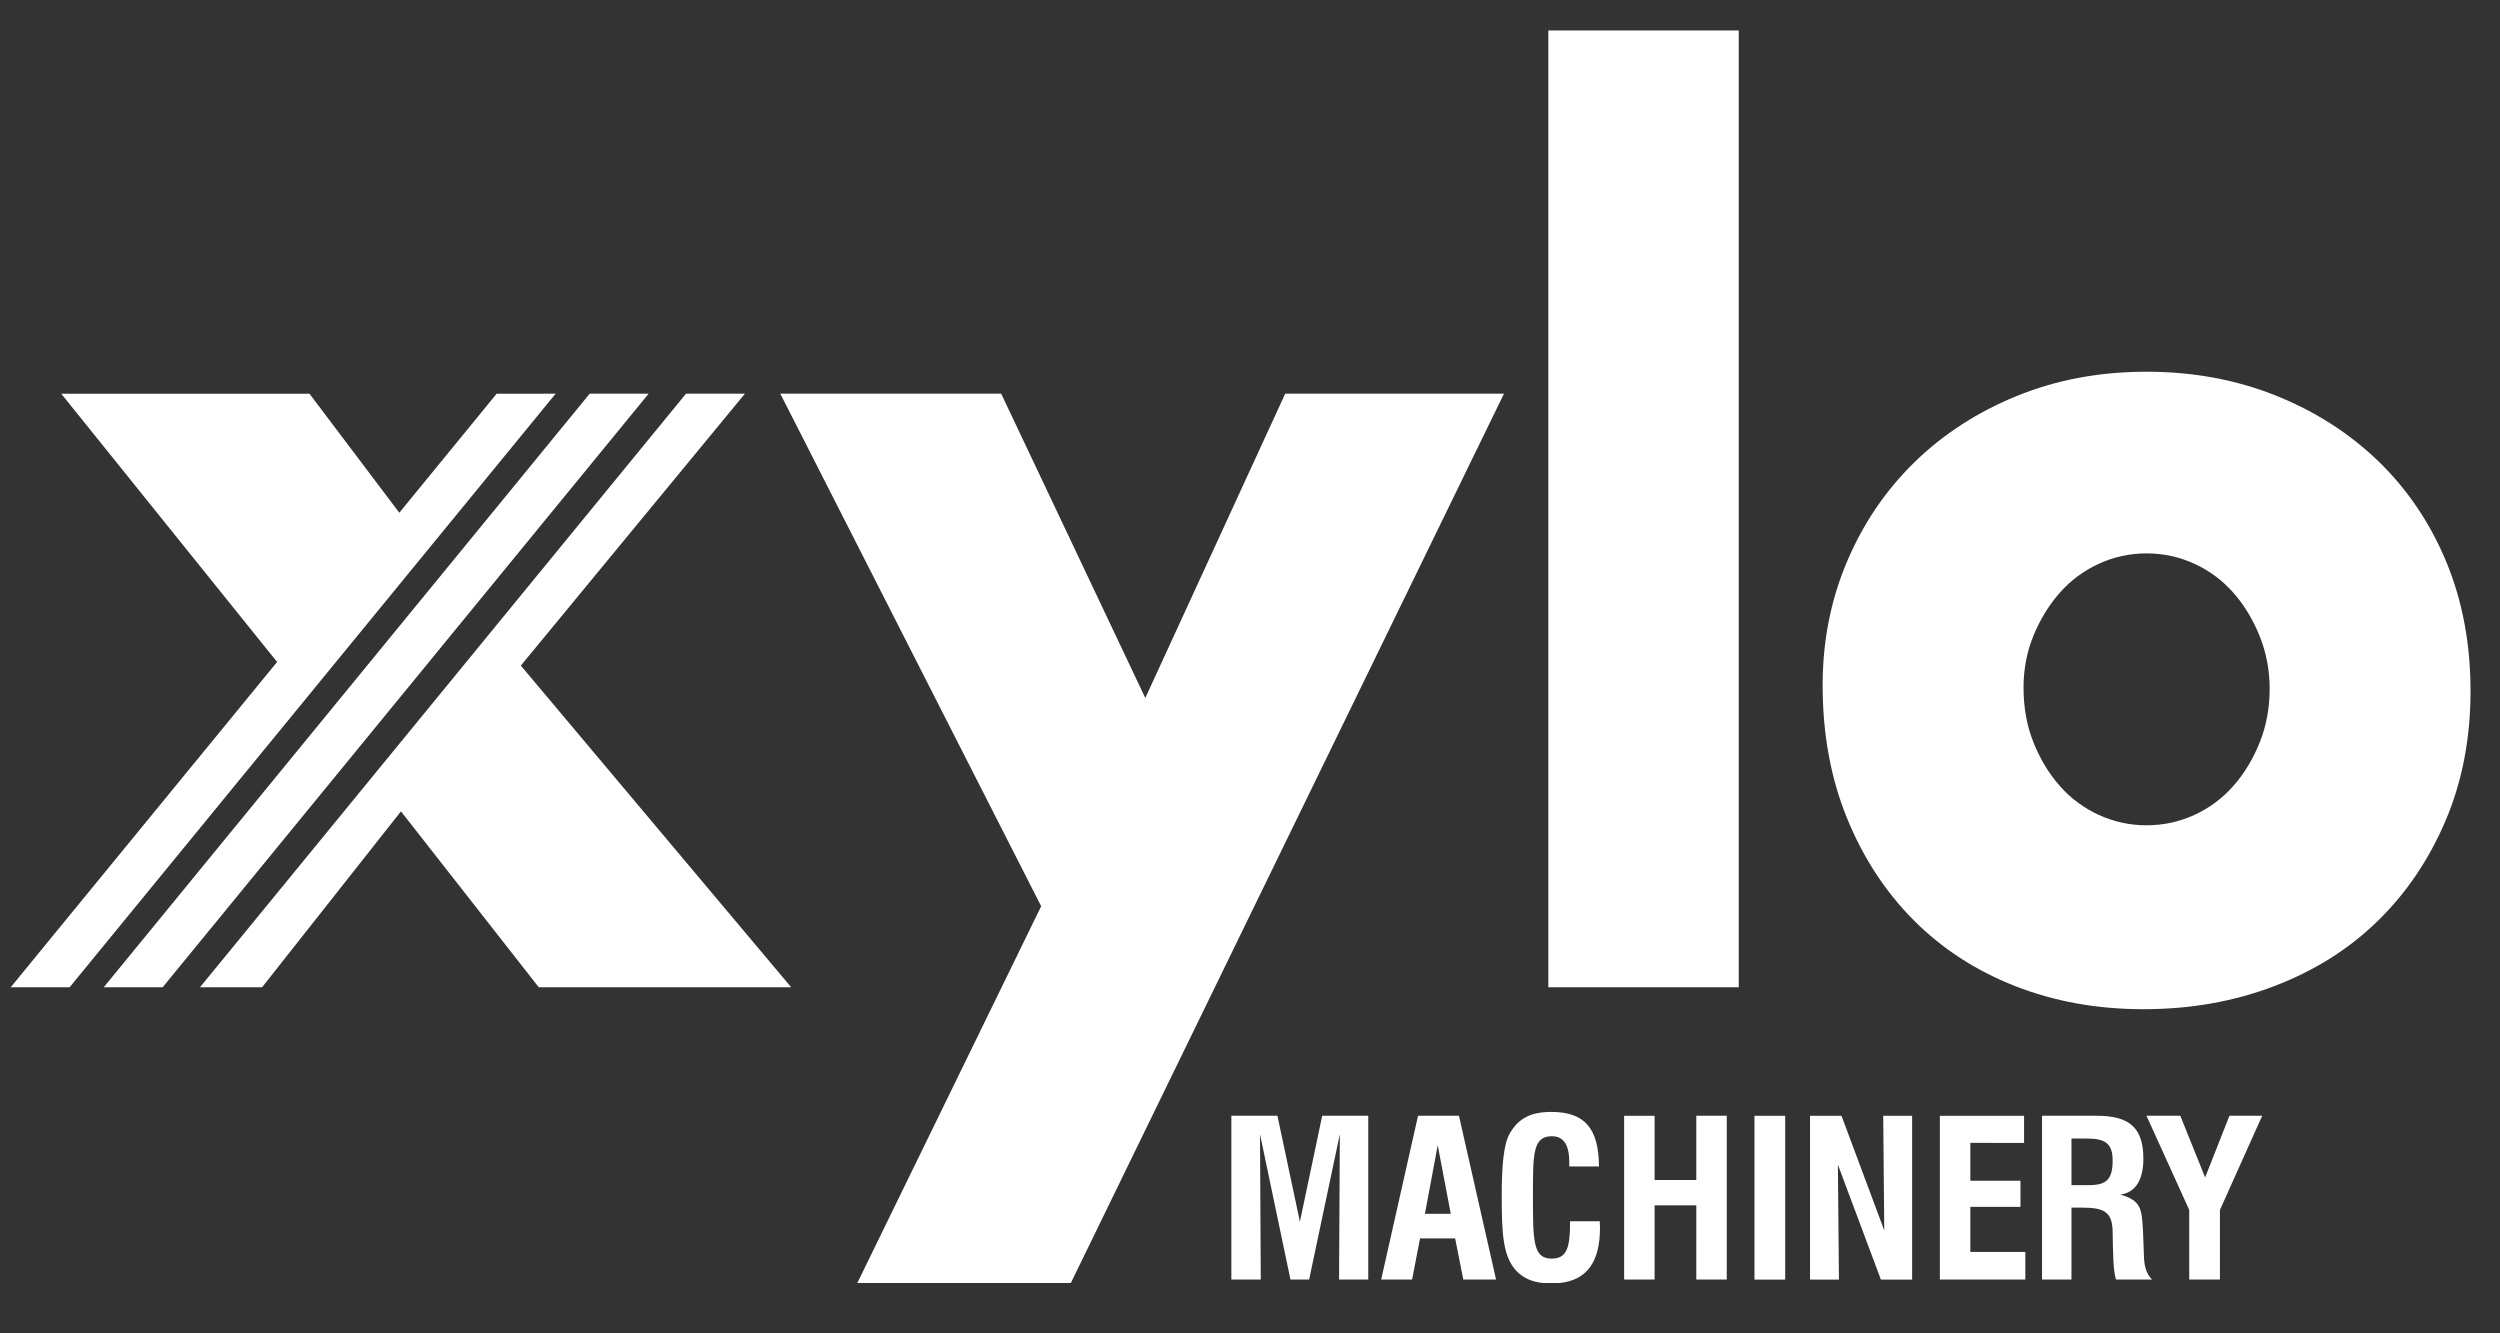
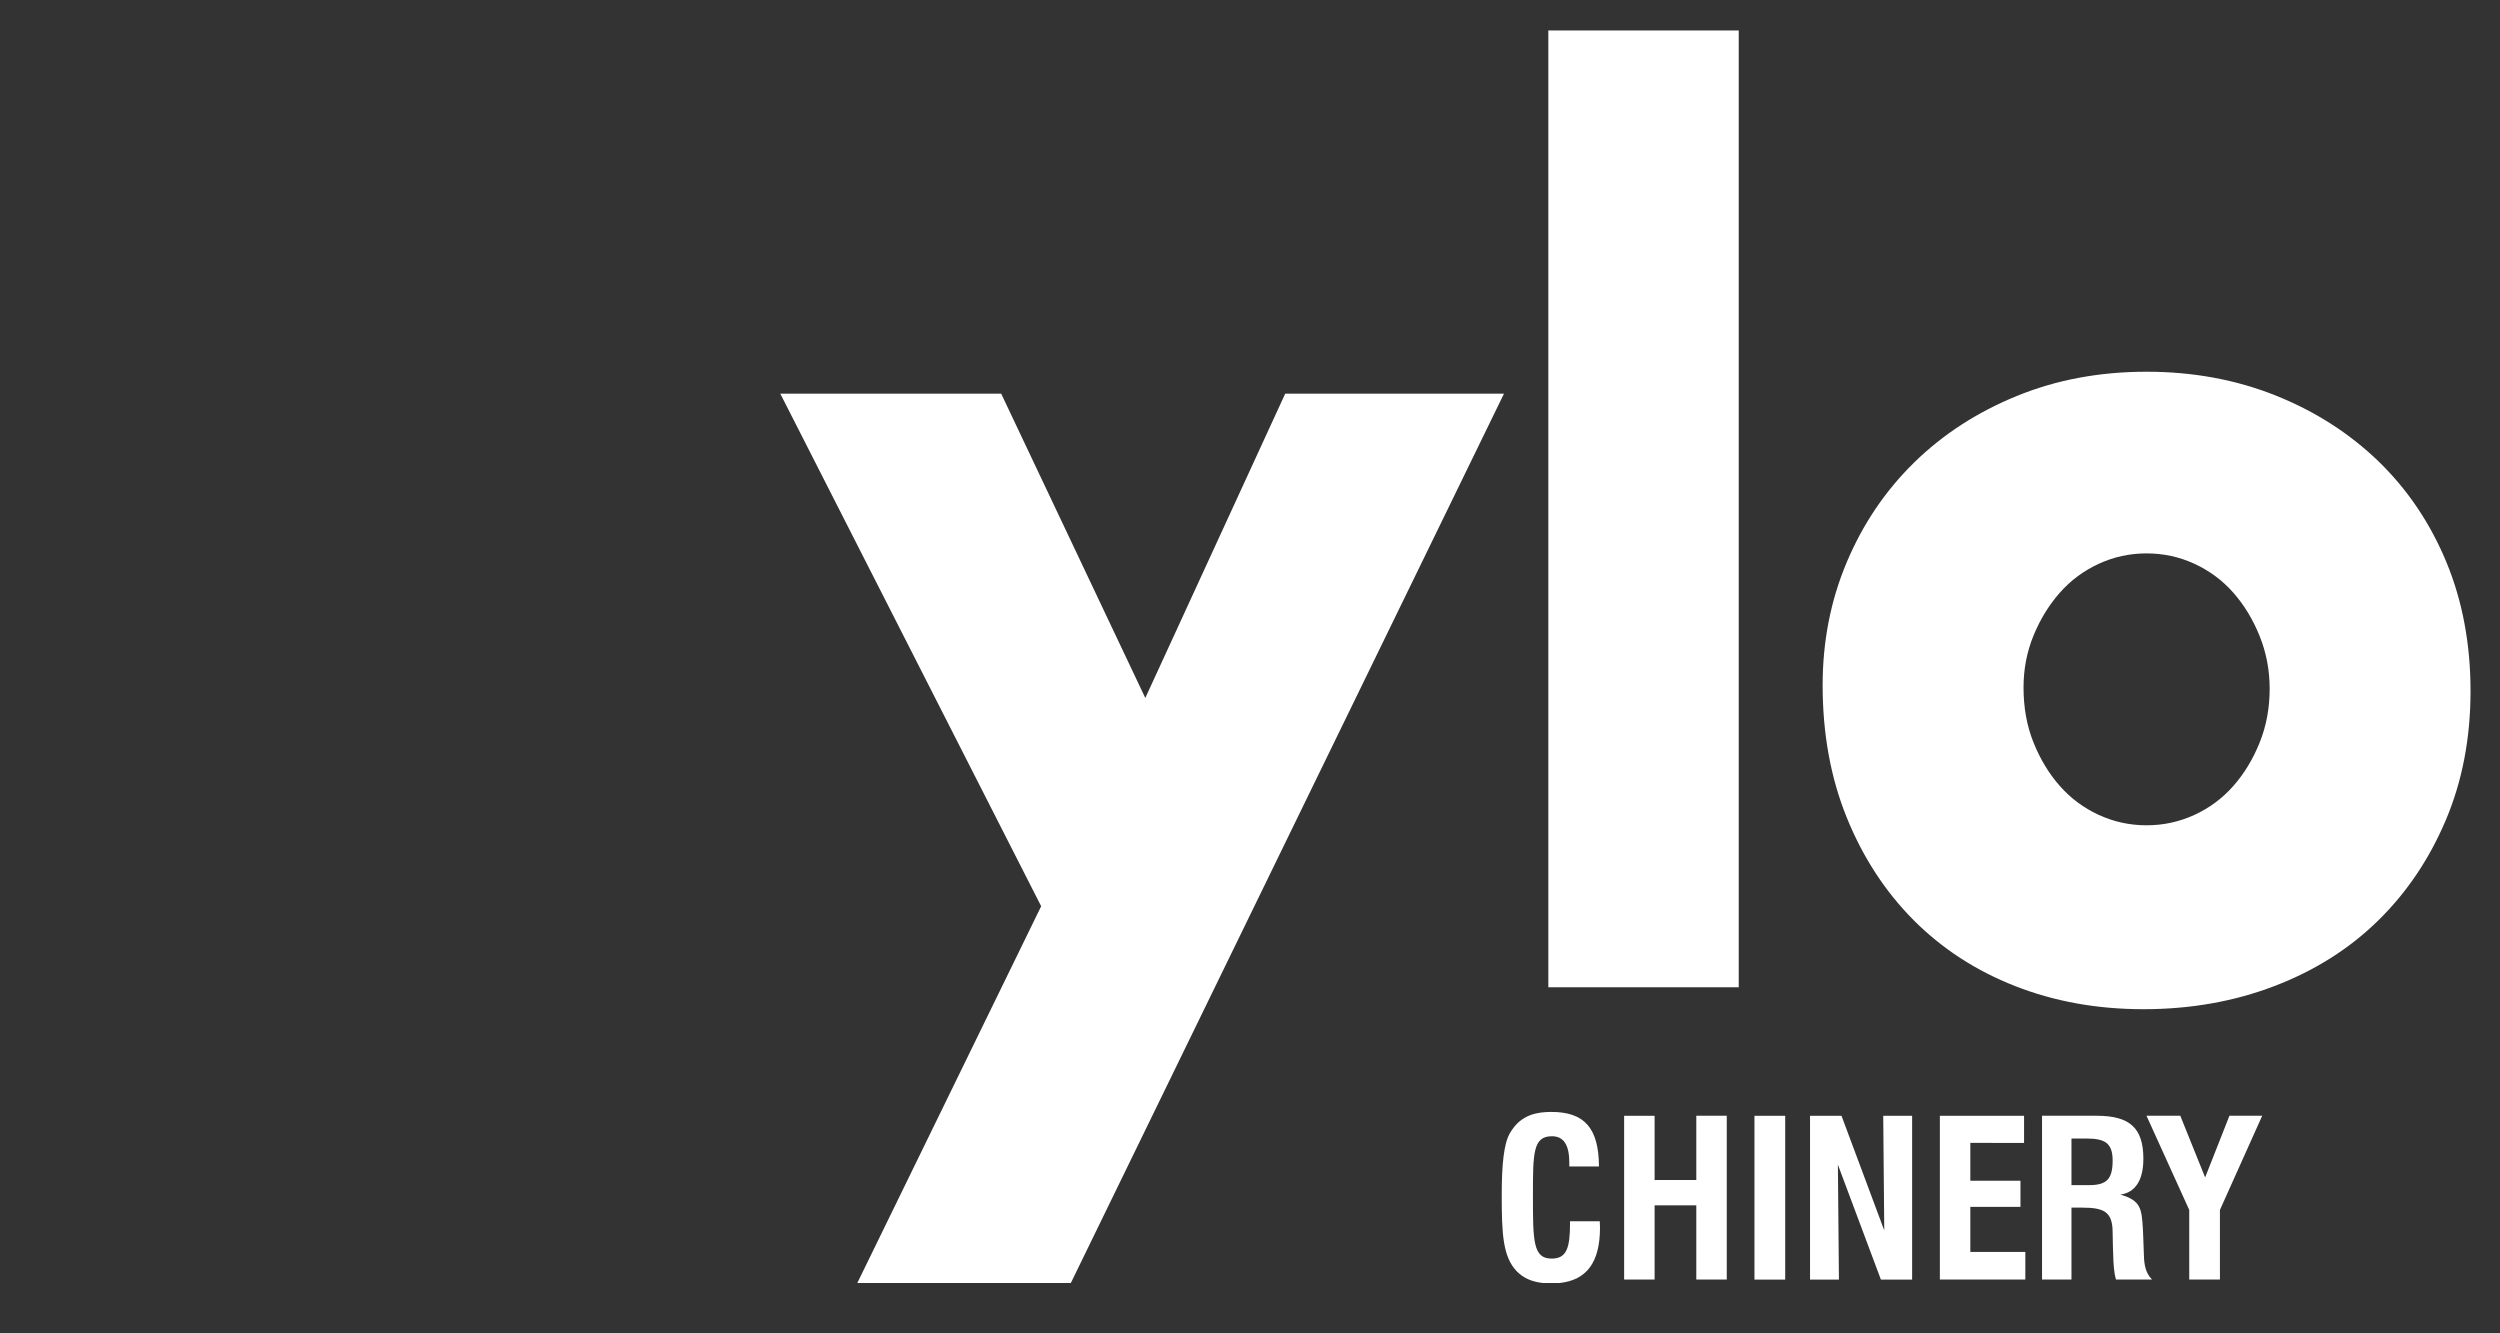
<svg xmlns="http://www.w3.org/2000/svg" version="1.2" viewBox="0 0 7500 4000" width="7500" height="4000">
  <rect x="0" y="0" width="7500" height="4000" fill="#333333" stroke="none" />
  <style>.s0{fill:#fff}</style>
  <g id="Vrstva_x0020_1">
-     <path id="Layer" class="s0" d="M4104.8 3347.3v491.4h-87.6l2.3-436.1-92.1 436.1h-56l-91.4-436.1 2.3 436.1h-88.2v-491.4h138.2l67.4 317.8 66.9-317.8z" />
-     <path id="Layer" fill-rule="evenodd" class="s0" d="M4376.9 3347.3l111.3 491.4h-98.3l-24.5-123.6h-105.2l-23.9 123.6h-92.8l110.6-491.4zm-102.1 294.1h77.5l-39.1-205.8z" />
    <path id="Layer" class="s0" d="M4799.3 3663.7c0 6 .7 12.2.7 19.1 0 103.6-39.6 157.5-121.1 166.2h-50.2c-33.2-3.6-58.6-14.7-79-35.7-41.4-43.7-44.5-113.6-44.5-226.5 0-93.6 6.2-155.8 24.5-187.3 27-46 64.6-63.7 124.4-63.7 99.9 0 142.1 49.1 142.8 163.5h-89v-11.5c0-52.9-16.8-79.1-52.2-79.1-56.9 0-56.9 51.4-56.9 177.4 0 136.7 0 189.7 56.1 189.7 44.5 0 55.2-30.8 55.2-106.1v-6zm73.1-316.4h91.4v192.8l125.1-.1v-192.7h91.4v491.4h-91.4V3616h-125.1v222.7h-91.4zm391 0h92.2v491.4h-92.2zm166.7 0h94.4l128.3 343.9-3.1-343.9h86.7v491.4h-93.7l-129-344.7 3.1 344.7h-86.7zm389.5 0h252.6v81.4H5911v113.6h150.4v78.3H5911v135.2h165v82.9h-256.4z" />
    <path id="Layer" fill-rule="evenodd" class="s0" d="M6126.1 3347.3h164.3c99 0 139.7 36.8 139.7 129 0 63.7-23.8 101.3-69.1 107.5 63 17.7 63.7 44.5 67.6 101.3 0 3.1 1.5 27.7 3.1 80.6.7 31.5 6.1 54.5 24.5 73H6348c-6.1-20.7-7.7-46.1-8.5-76.8 0-6.9-1.6-34.6-1.6-64.5 0-62.9-26.8-74.5-92.1-74.5h-31.4v215.8h-88.3zm141.3 208.1c52.9 0 70.5-18.5 70.5-73.8 0-52.2-23-66-78.3-66h-45.2v139.8z" />
    <path id="Layer" class="s0" d="M6567.7 3629.8l-128.2-282.5h101.4l74.5 185 72.9-185h98.3l-126.8 282.5v208.9h-92.1zm-3444.2-911.1l-782.6-1537.6h662.7l432.3 912.8 419.7-912.8h656.3L3212.5 3849h-640.6zm2092.7 243H4645V91.3h571.2z" />
    <path id="Layer" fill-rule="evenodd" class="s0" d="M5467.9 2055.8q0-197.9 72.6-369.7c48.4-114.6 115.6-213.9 201.9-298.5 86.3-84.4 188.8-151 307.7-199.5 118.8-48.7 248.7-72.9 389.6-72.9 138.9 0 267.8 23.7 386.7 71.1 118.7 47.4 221.8 113.4 309.2 197.8 87.2 84.6 155 185.2 203.5 302 48.3 116.9 72.5 245.9 72.5 387.1 0 141.1-24.7 270.1-74.1 387-49.5 116.8-117.2 217.5-203.5 301.9-86.3 84.5-189.9 149.9-310.8 196.1-121 46.3-251.9 69.4-392.9 69.4-138.8 0-267.1-23.1-385-69.4-117.8-46.2-219.2-112.2-304.5-197.8-85.1-85.6-151.9-188-200.3-307.2-48.4-119.2-72.6-251.6-72.6-397.5zm602.7 7c0 60.2 10 115.2 30 164.9s46.2 93.2 78.8 130.1c32.6 37.1 71.6 66 116.8 86.9 45.3 20.8 93.1 31.2 143.5 31.2 50.5 0 98.4-10.4 143.7-31.2 45.2-20.9 84.1-49.8 116.7-86.9 32.6-36.9 58.9-80.4 78.9-130.1 20-49.7 30-103.5 30-161.4 0-55.5-10-108.1-30-158q-30-74.5-78.9-130.1c-32.6-37-71.5-65.9-116.7-86.8-45.3-20.8-93.2-31.2-143.7-31.2-50.4 0-98.2 10.4-143.5 31.2-45.2 20.9-84.2 49.8-116.8 86.8-32.6 37-58.8 79.8-78.8 128.4-20 48.7-30 100.7-30 156.2z" />
-     <path id="Layer" class="s0" d="M1666.9 1181.1l-1458 1780.6H32.2l799.1-975.8-647.6-804.8h744.7l269.5 357.1 292.1-357.1zm279 0L488 2961.7H311.3l1457.8-1780.6zm427.6 1780.6h-757.3l-413.3-527.6-416.6 527.6H600l1458-1780.6h176.7l-672.2 815.7z" />
  </g>
</svg>